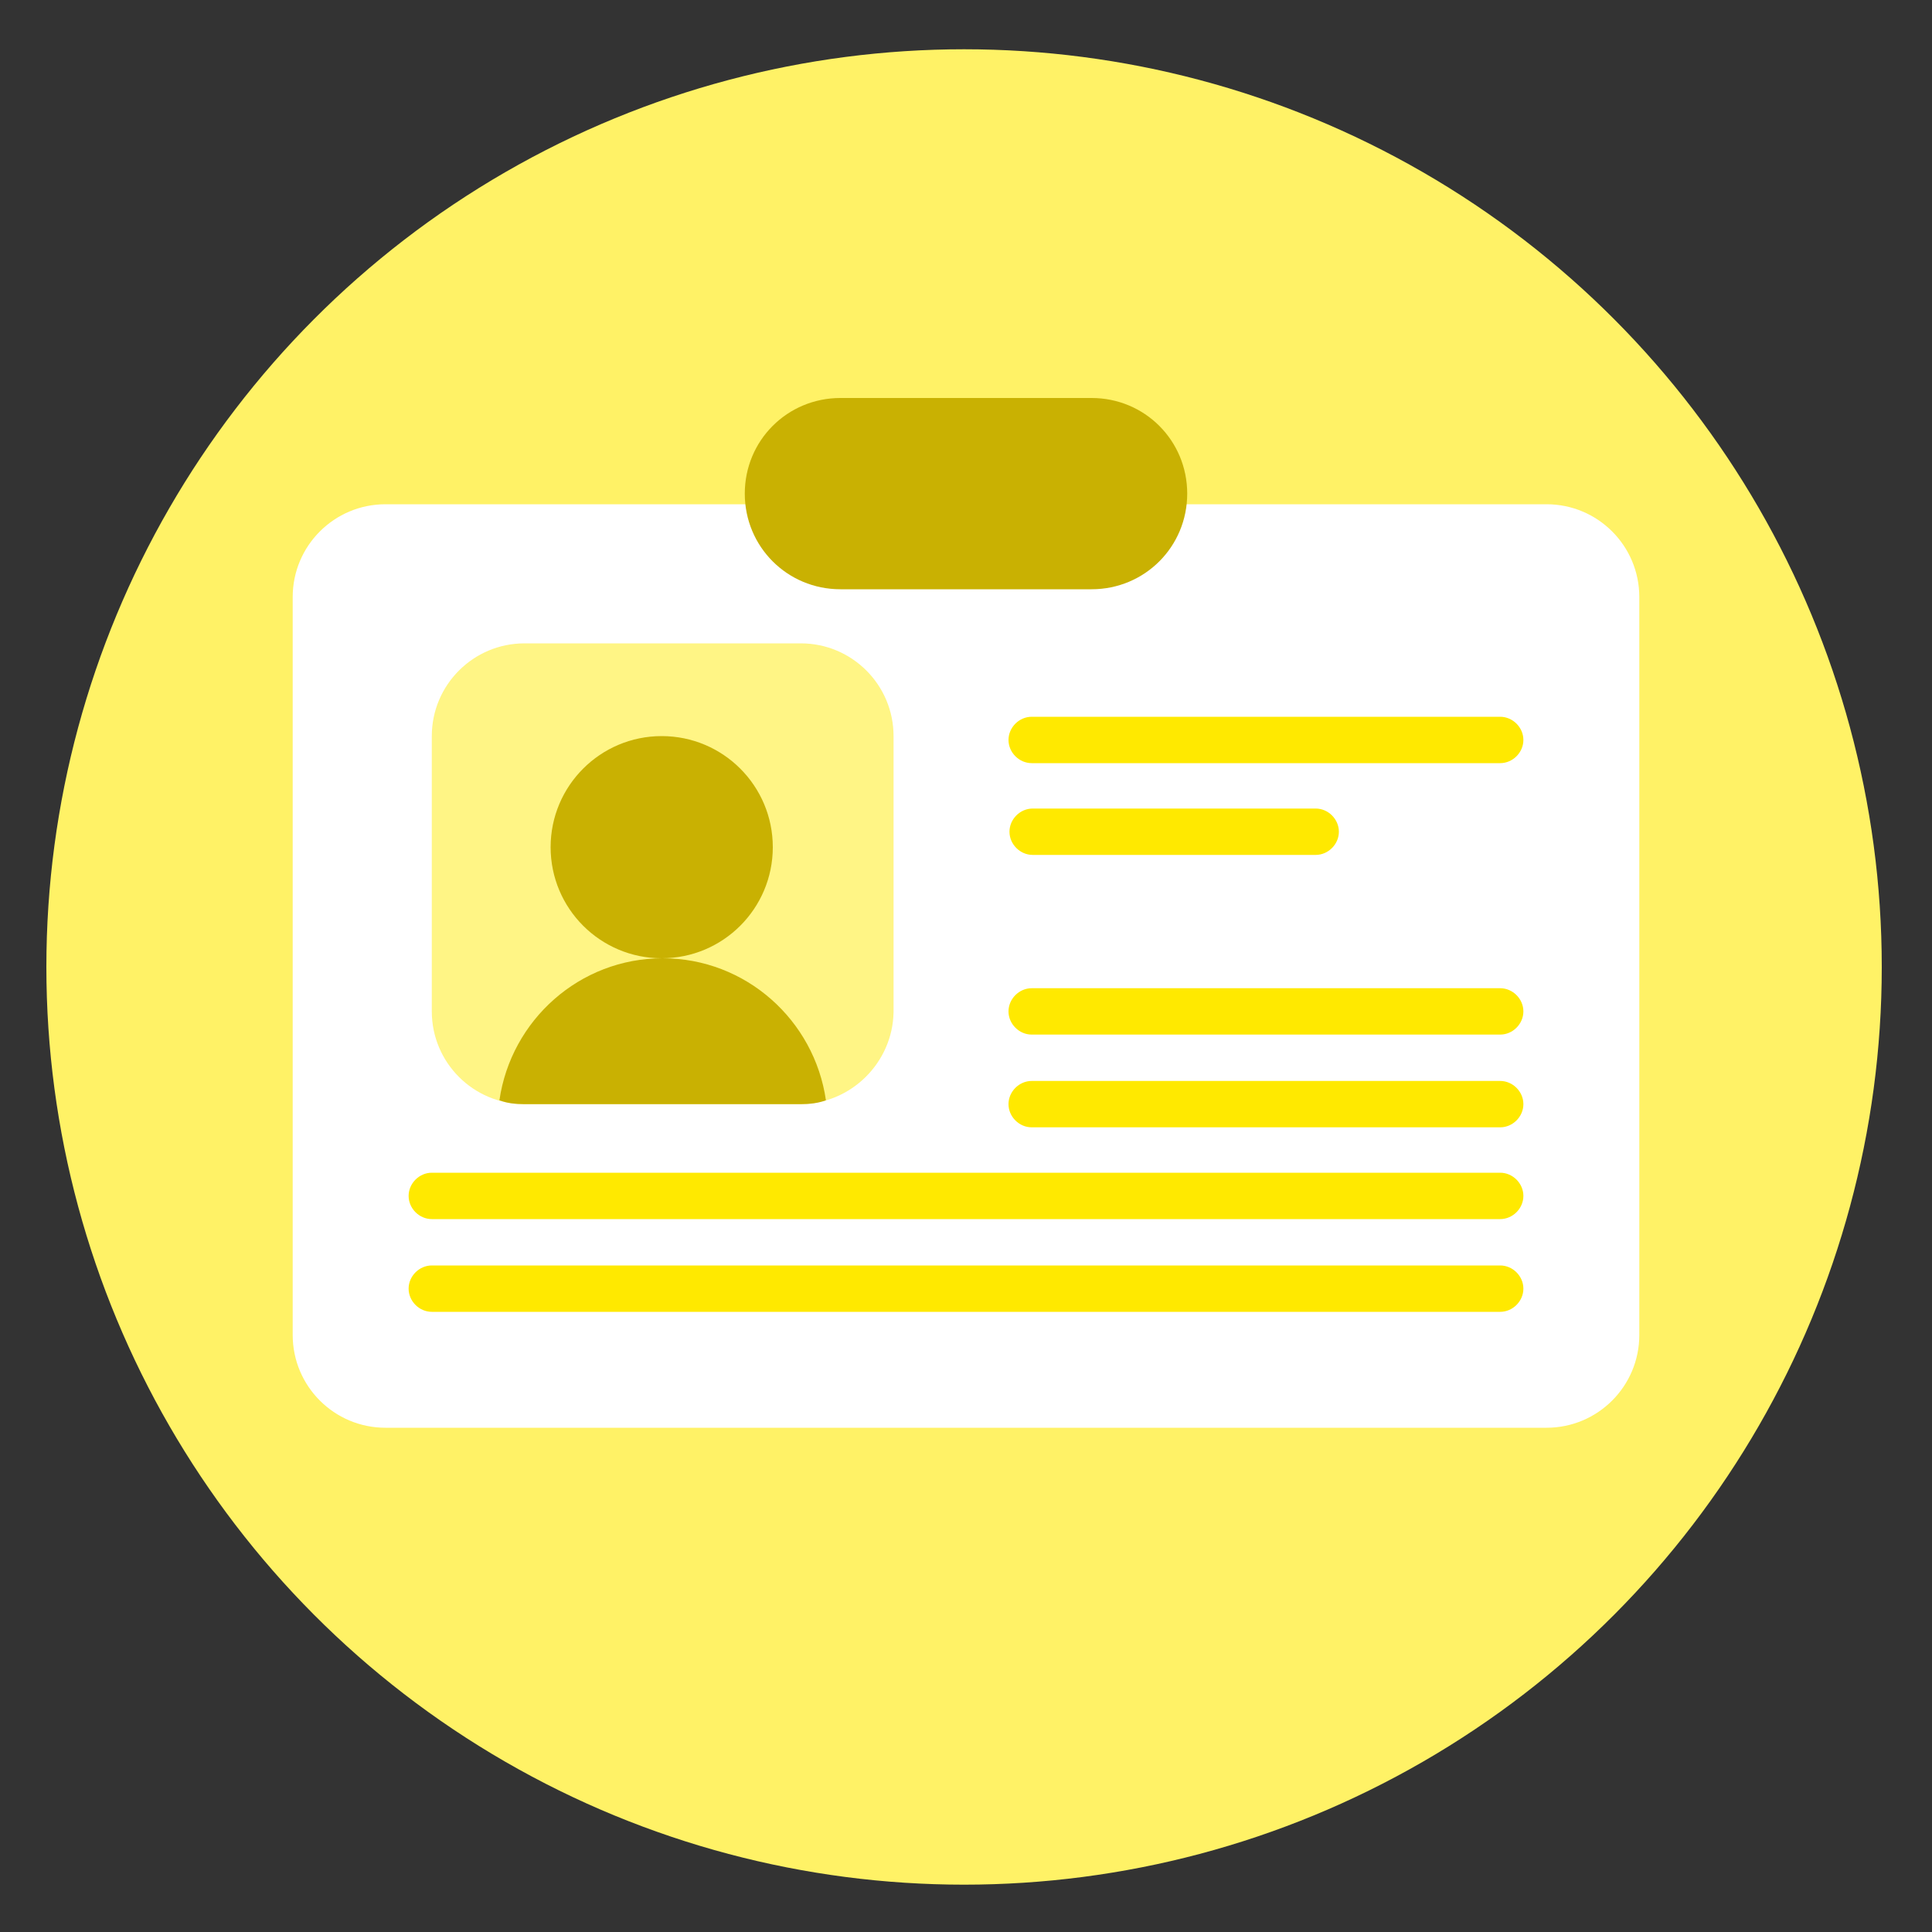
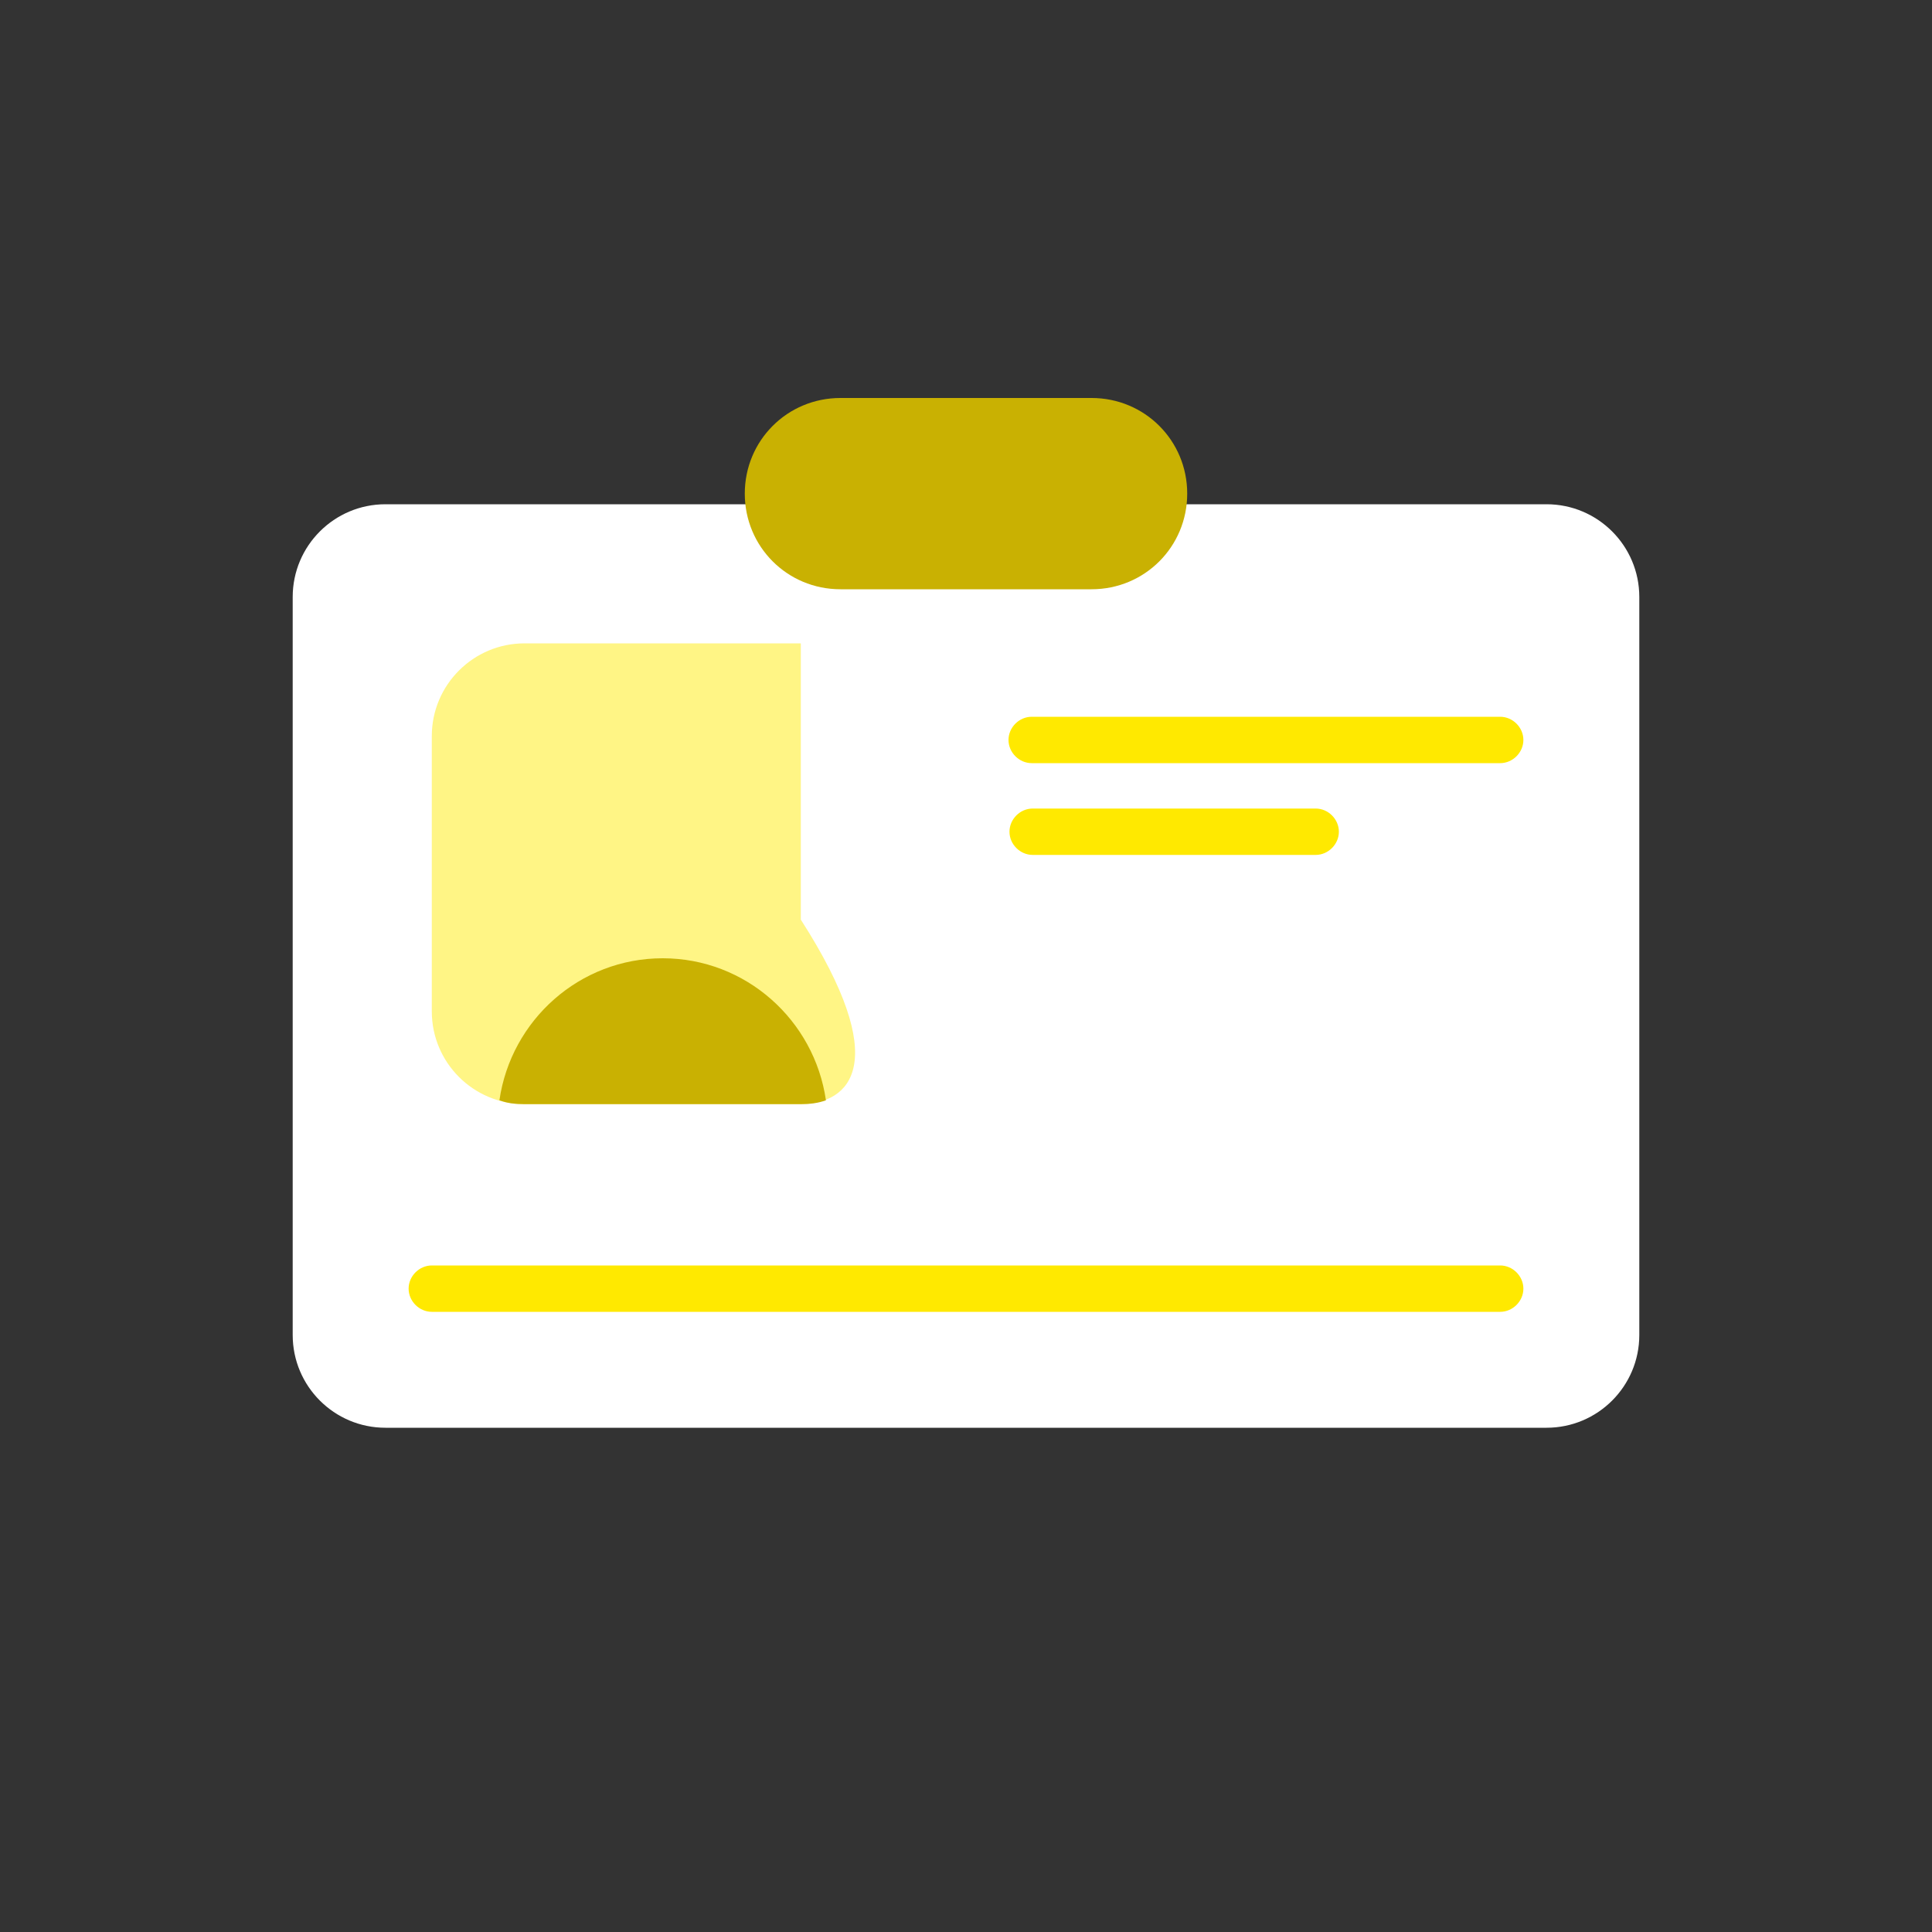
<svg xmlns="http://www.w3.org/2000/svg" version="1.1" id="Calque_1" x="0px" y="0px" viewBox="0 0 200 200" style="enable-background:new 0 0 200 200;" xml:space="preserve">
  <rect x="0" y="0" width="200" height="200" fill="#333333" stroke="none" />
  <style type="text/css">
	.st0{fill:#FFF266;}
	.st1{fill:#FFFFFF;}
	.st2{fill:#FFF585;}
	.st3{fill:#FFE900;}
	.st4{fill:#C9B102;}
</style>
-   <circle class="st0" cx="99.8" cy="100.1" r="95" />
  <g>
    <path class="st1" d="M169.7,61.8v76.4c0,5.3-4.3,9.6-9.6,9.6H39.9c-5.3,0-9.6-4.3-9.6-9.6V61.8c0-5.3,4.3-9.6,9.6-9.6h120.2   C165.4,52.2,169.7,56.5,169.7,61.8L169.7,61.8z" />
-     <path class="st2" d="M82.8,114.3H54.3c-5.3,0-9.6-4.3-9.6-9.6V76.2c0-5.3,4.3-9.6,9.6-9.6h28.6c5.3,0,9.6,4.3,9.6,9.6v28.6   C92.4,110,88.1,114.3,82.8,114.3z" />
+     <path class="st2" d="M82.8,114.3H54.3c-5.3,0-9.6-4.3-9.6-9.6V76.2c0-5.3,4.3-9.6,9.6-9.6h28.6v28.6   C92.4,110,88.1,114.3,82.8,114.3z" />
    <g>
      <path class="st3" d="M155.3,79h-48.5c-1.3,0-2.4-1.1-2.4-2.4s1.1-2.4,2.4-2.4h48.5c1.3,0,2.4,1.1,2.4,2.4S156.6,79,155.3,79z" />
    </g>
    <g>
-       <path class="st3" d="M155.3,116.7h-48.5c-1.3,0-2.4-1.1-2.4-2.4s1.1-2.4,2.4-2.4h48.5c1.3,0,2.4,1.1,2.4,2.4    C157.7,115.6,156.6,116.7,155.3,116.7z" />
-     </g>
+       </g>
    <g>
-       <path class="st3" d="M155.3,126.2H44.7c-1.3,0-2.4-1.1-2.4-2.4s1.1-2.4,2.4-2.4h110.6c1.3,0,2.4,1.1,2.4,2.4    S156.6,126.2,155.3,126.2z" />
-     </g>
+       </g>
    <g>
      <path class="st3" d="M155.3,135.8H44.7c-1.3,0-2.4-1.1-2.4-2.4s1.1-2.4,2.4-2.4h110.6c1.3,0,2.4,1.1,2.4,2.4    C157.7,134.7,156.6,135.8,155.3,135.8z" />
    </g>
    <g>
-       <path class="st3" d="M155.3,107.1h-48.5c-1.3,0-2.4-1.1-2.4-2.4s1.1-2.4,2.4-2.4h48.5c1.3,0,2.4,1.1,2.4,2.4    S156.6,107.1,155.3,107.1z" />
-     </g>
+       </g>
    <g>
      <path class="st3" d="M136.2,88.5h-29.3c-1.3,0-2.4-1.1-2.4-2.4s1.1-2.4,2.4-2.4h29.3c1.3,0,2.4,1.1,2.4,2.4S137.5,88.5,136.2,88.5    z" />
    </g>
-     <circle class="st4" cx="68.5" cy="87.7" r="11.5" />
    <path class="st4" d="M54.3,114.3h28.6c0.9,0,1.8-0.1,2.6-0.4c-1.2-8.3-8.3-14.7-16.9-14.7s-15.7,6.4-16.9,14.7   C52.5,114.2,53.3,114.3,54.3,114.3z" />
  </g>
  <path class="st4" d="M122.9,51.1c0-5.5-4.4-9.9-9.9-9.9h-6.2H93.2H87c-5.5,0-9.9,4.4-9.9,9.9S81.5,61,87,61h6.2h13.6h6.2  C118.5,61,122.9,56.6,122.9,51.1z" />
</svg>